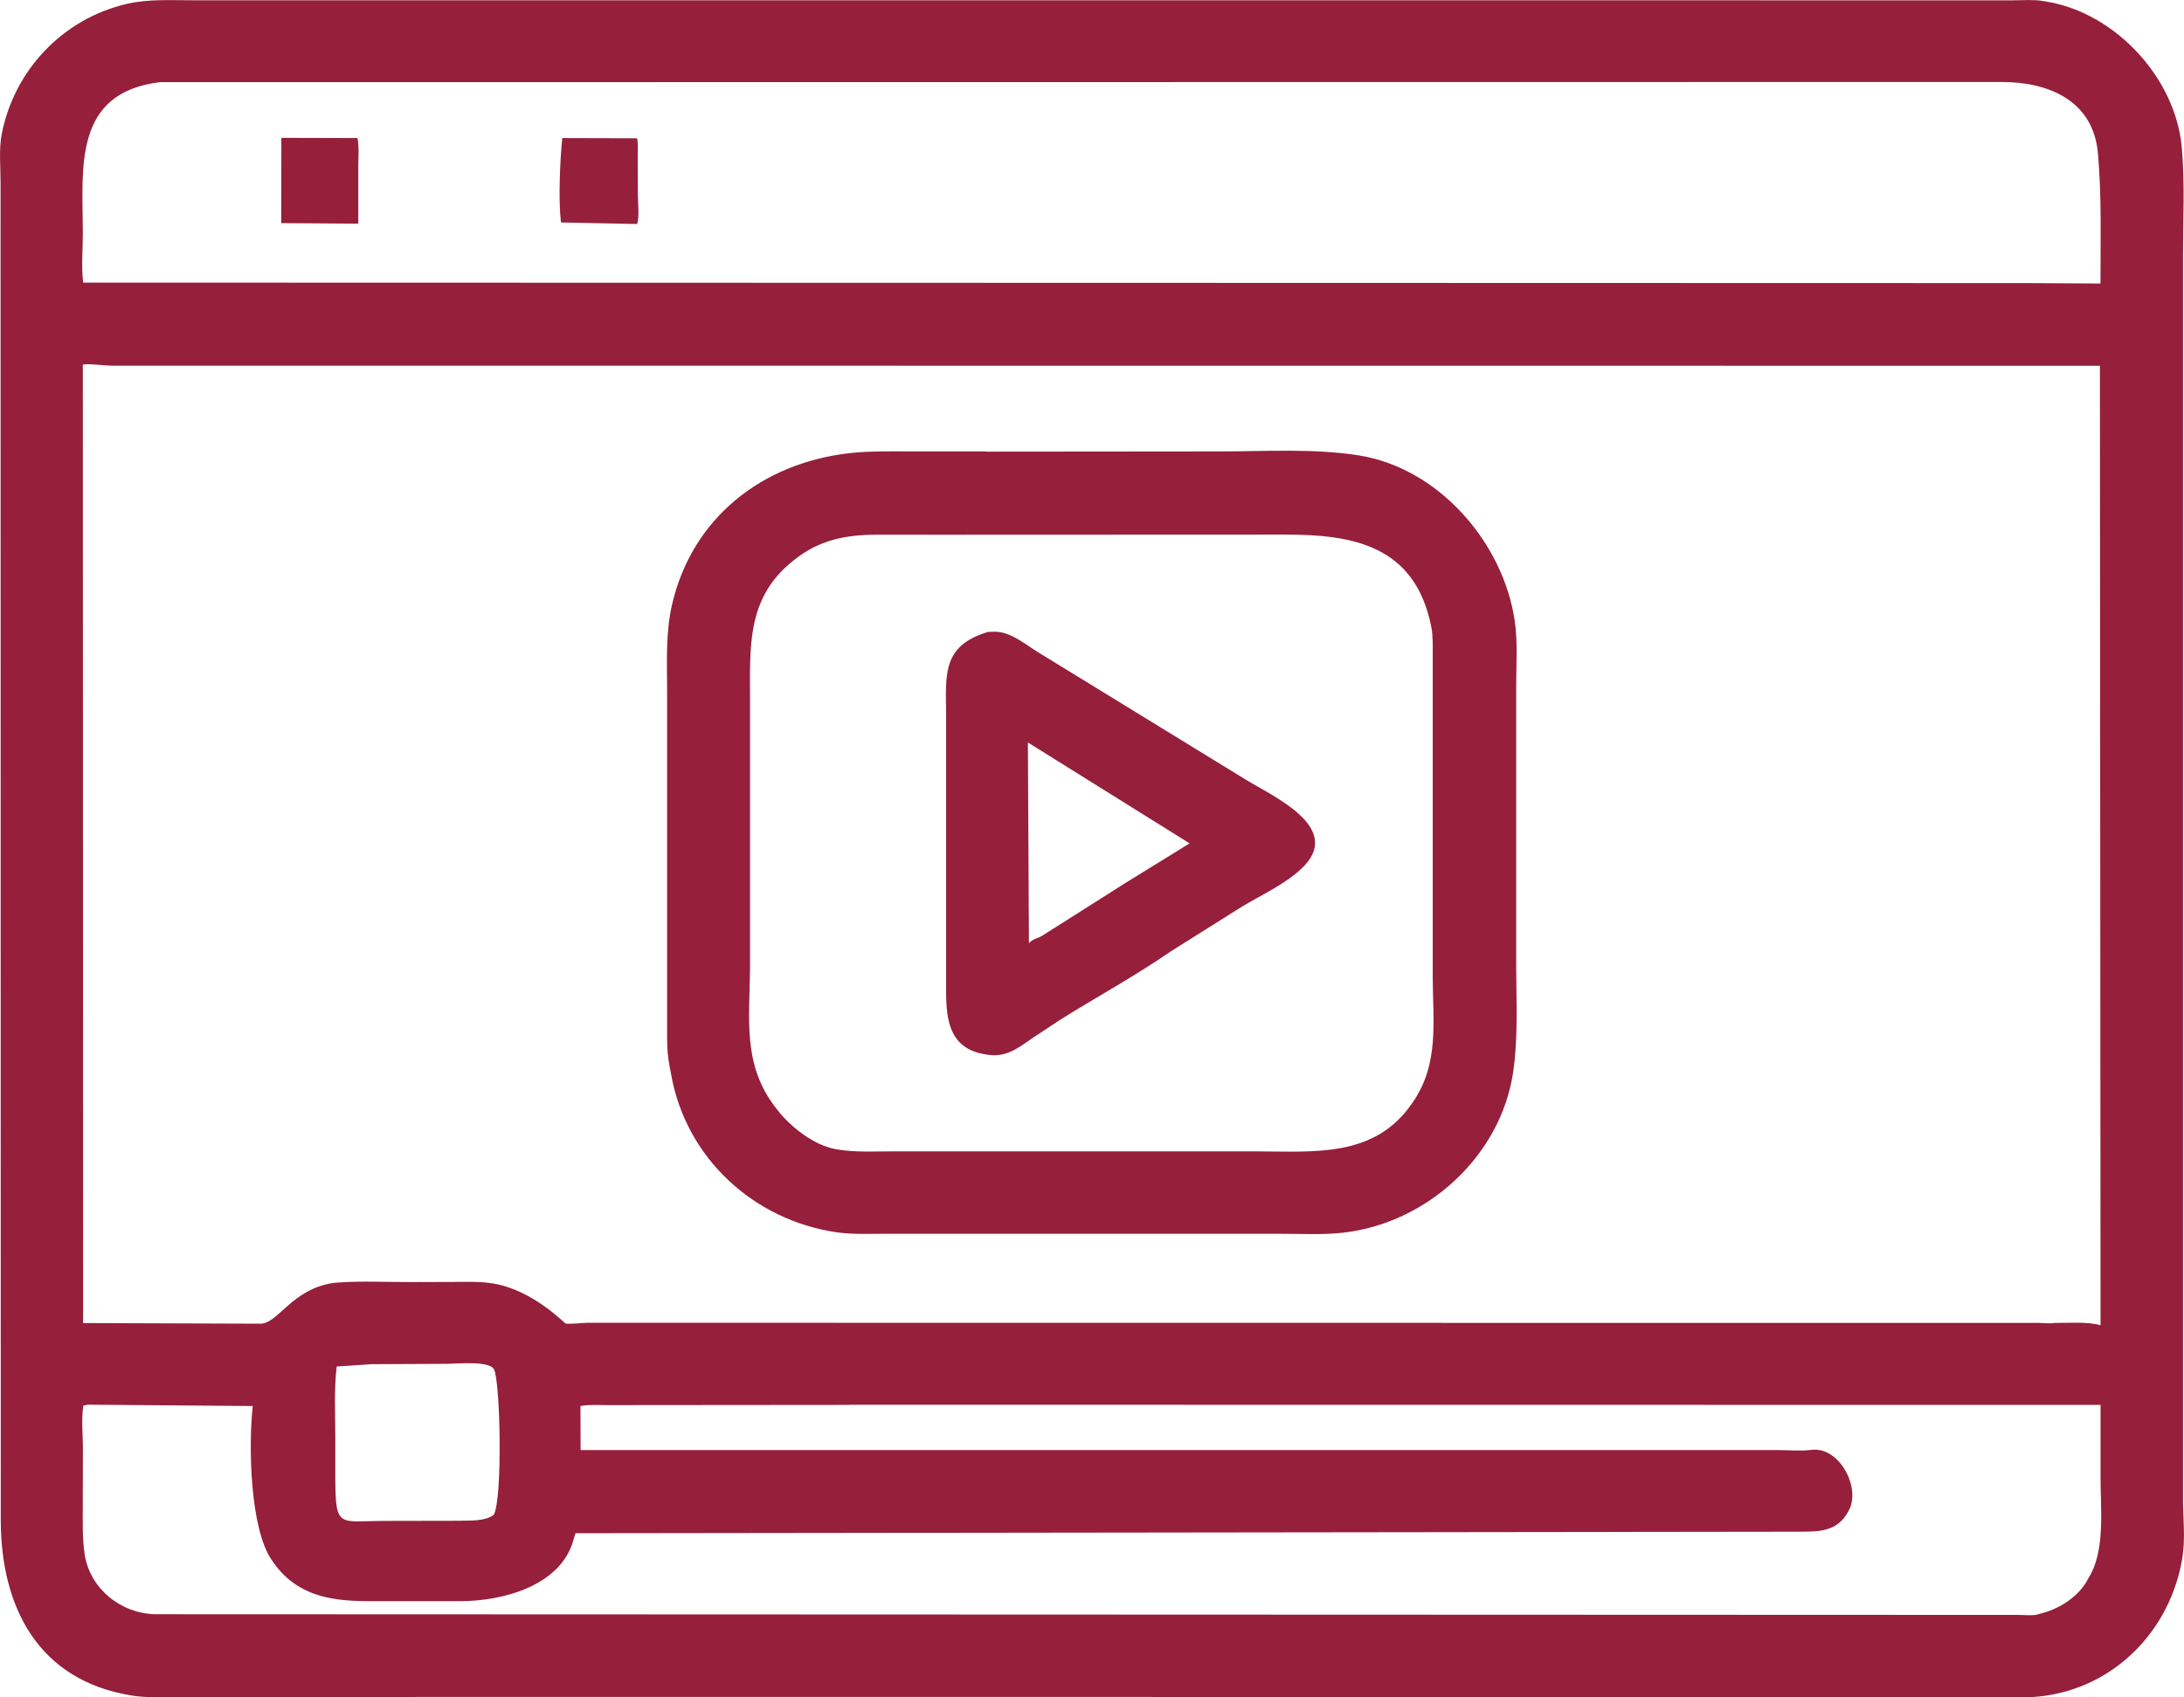
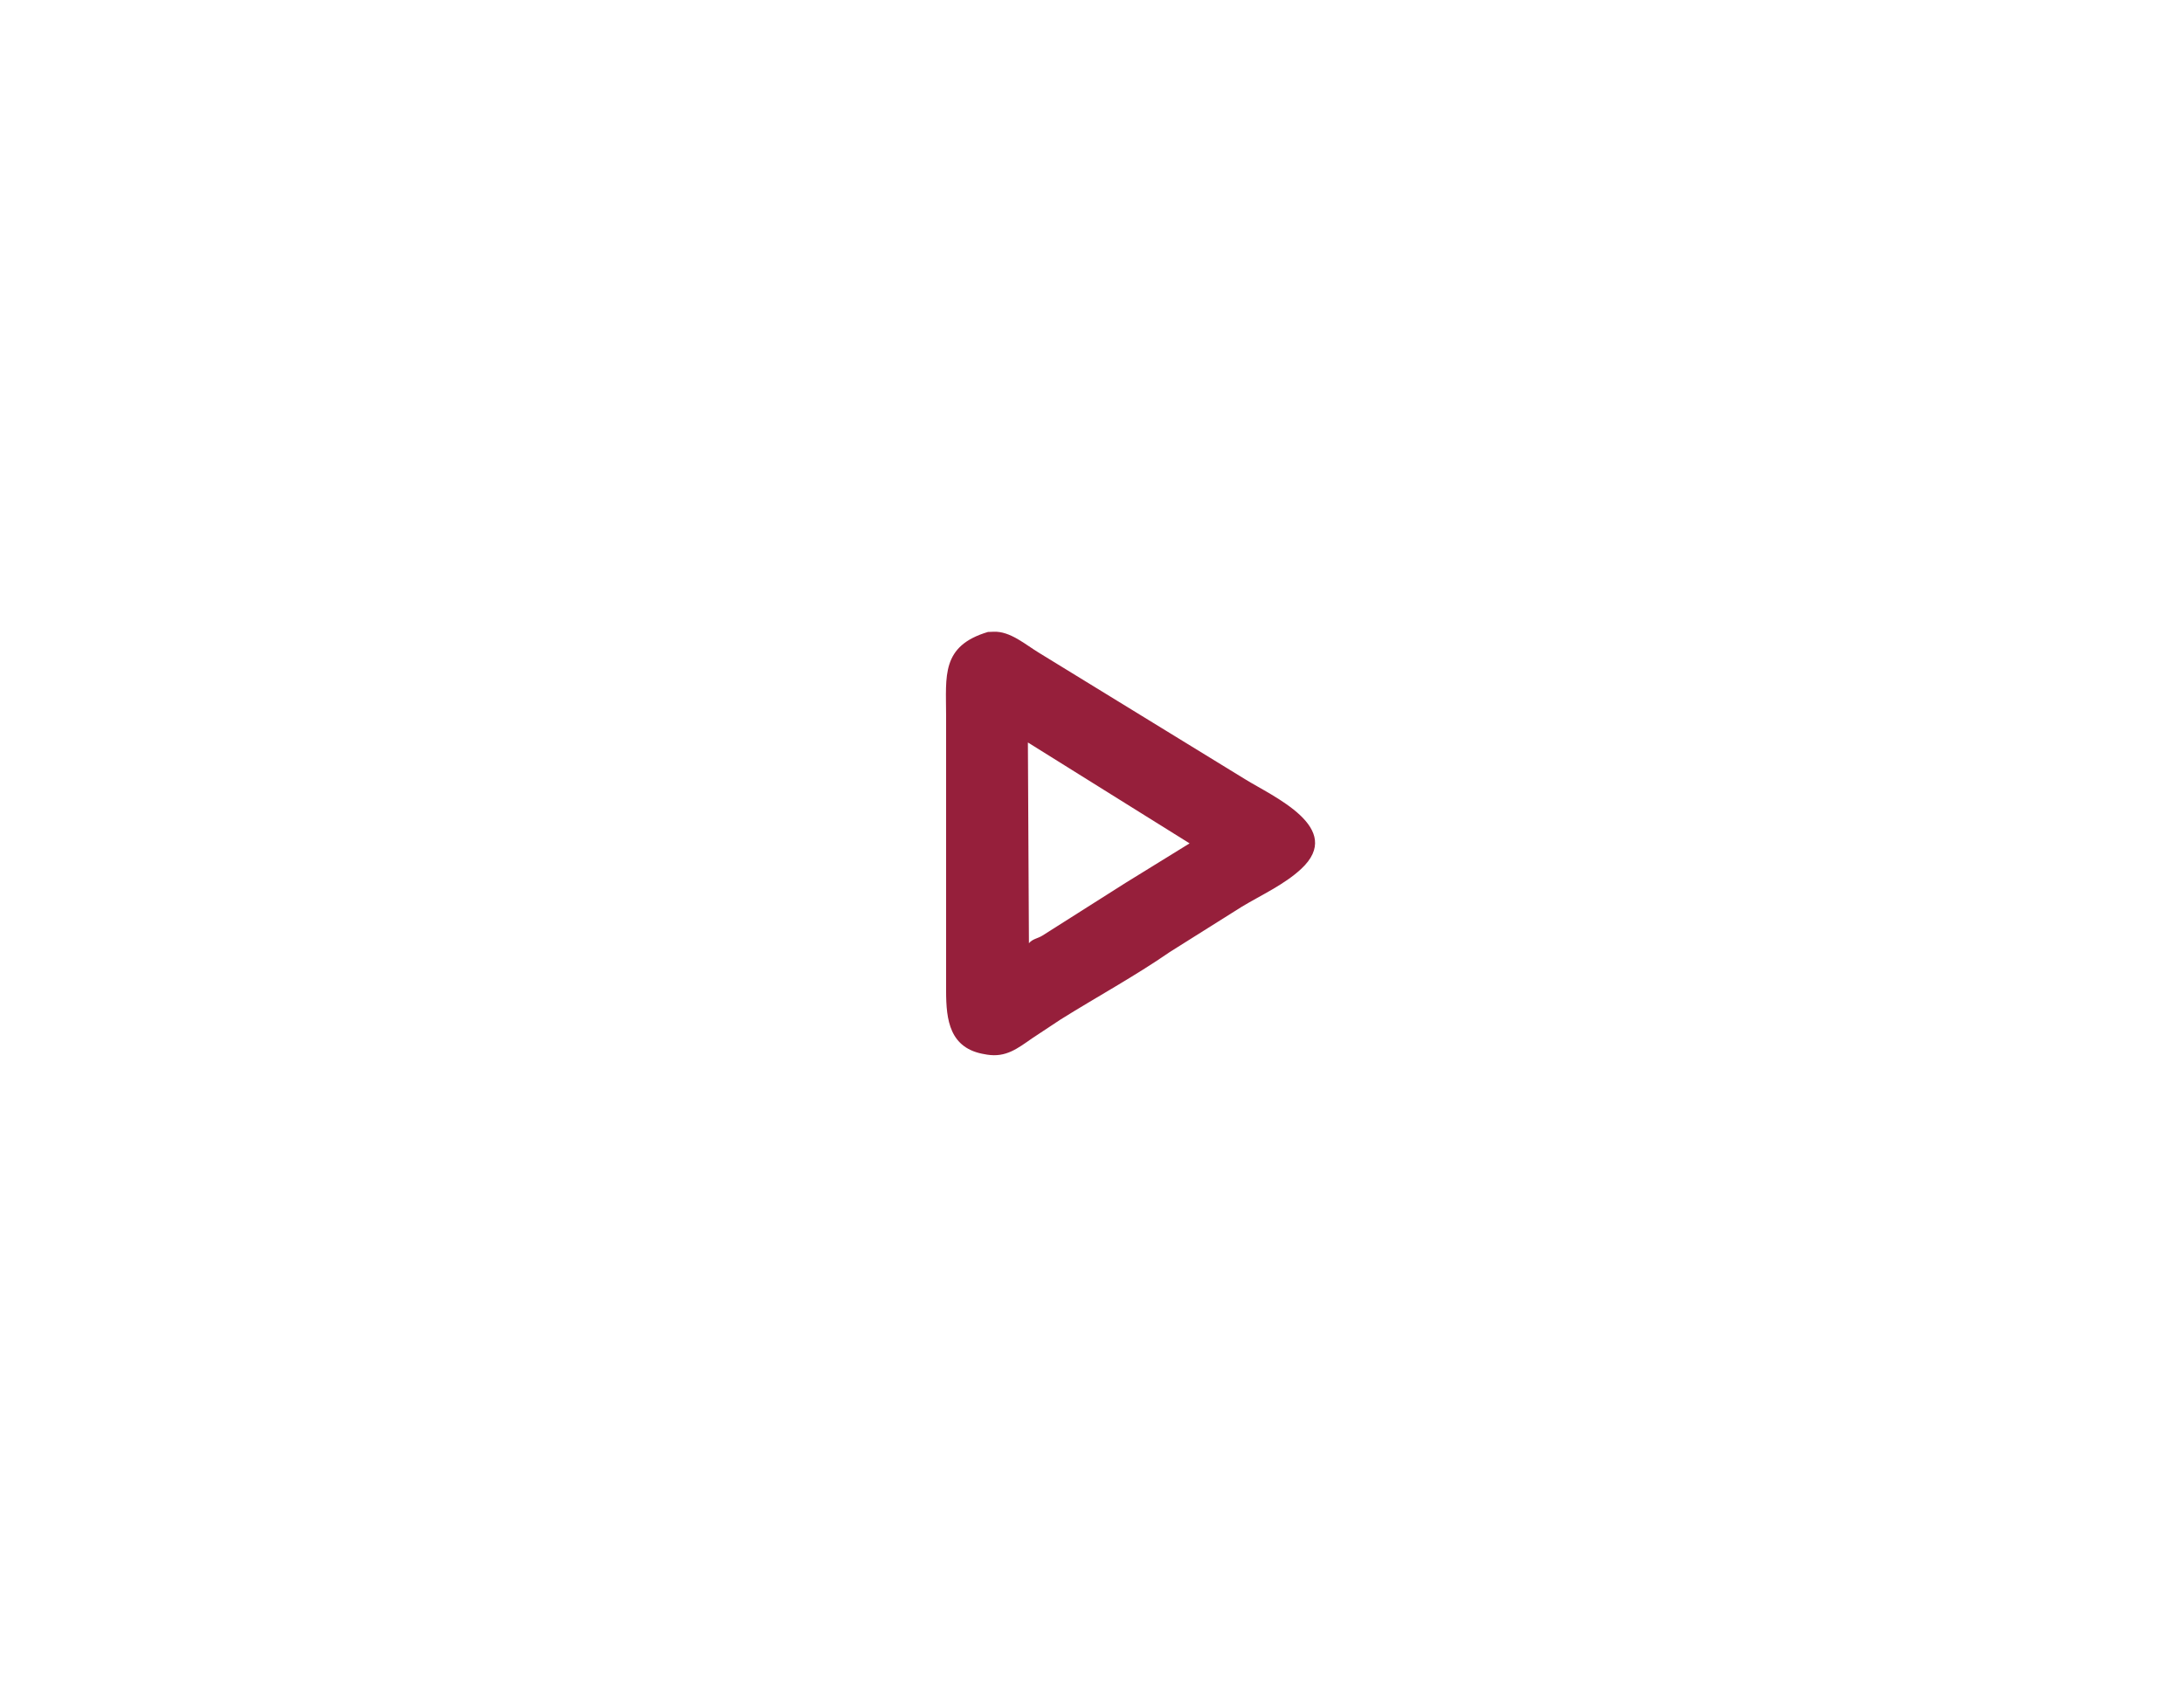
<svg xmlns="http://www.w3.org/2000/svg" id="Layer_1" viewBox="0 0 313.76 243.9">
  <defs>
    <style>.cls-1{fill:#961f3b;}</style>
  </defs>
-   <path class="cls-1" d="m252.98.05h36.14c1.41,0,2.98-.14,4.36.09l.77.13c9.72,1.71,18.26,10.93,19.18,20.81.47,5.05.19,10.31.19,15.39v179.43c.04,2.64.33,5.36-.1,7.98-1.7,10.35-9.68,18.66-20.36,19.88-2.48.28-5.17.09-7.67.09H60.47s-35.14.01-35.14.01c-2.07,0-4.2.12-6.25-.19C5.43,241.54.13,230.88.11,218.44L.08,26.16c0-2.19-.25-4.7.16-6.85C2.02,10.1,8.99,2.7,18.25.55,21.36-.17,24.59.05,27.76.04h225.22ZM11.9,52.37l.04,137.75,25.35.09c2.64.13,4.53-4.98,10.64-5.86l.73-.06c3.43-.24,6.9-.05,10.34-.06l6.28-.02c1.88-.01,3.73-.08,5.6.23,5.69.94,10.22,5.73,10.39,5.75.95.1,2.19-.1,3.19-.11l208.63.02c.54,0,1.52.13,2,0,2.07.03,4.68-.23,6.68.33l-.09-137.87-285.58-.02c-1.26,0-3.11-.32-4.2-.15ZM22.95,11.81c-12.56,1.54-11.06,12.46-11.05,21.75,0,2.27-.23,4.82.05,7.05l279.3.07,10.51.06c0-6.23.18-12.48-.36-18.68-.66-7.6-7.06-10.28-13.84-10.28l-264.62.03Zm99.1,190.07l-34.73.03c-1.28,0-2.68-.1-3.93.13l.02,6.33h171.85c1.61,0,3.42.17,5-.03,3.96-.49,7.08,5.38,5.38,8.64l-.09.17c-1.6,3.02-4.29,2.94-7.21,2.95l-175.66.22-.29.94c-1.78,6.57-10.06,8.8-16.14,8.82h-13.53c-5.4-.03-10.2-.85-13.54-5.7l-.15-.22c-3.09-4.49-3.36-16.24-2.72-22.12l-23.64-.19-.69.12c-.33,1.94-.06,4.27-.07,6.27l-.02,8.51c0,2.09-.05,4.21.23,6.28l.04.32c.77,4.97,5.21,8.48,10.08,8.61l267.82.1c.81.01,1.74.11,2.53-.03l.64-.18c2.48-.63,4.98-2.17,6.4-4.36l.82-1.45c1.94-3.87,1.32-9.37,1.32-13.57v-10.59s-179.72-.02-179.72-.02Zm-68.5-5.86l-5.18.34c-.39,3.3-.2,6.74-.2,10.06v6.17c.06,7.13.53,5.96,7.23,5.96l10.66-.02c1.57-.06,3.55.11,4.87-.85,1.31-2.35.94-19.33.03-20.93-.72-1.26-5.48-.77-6.74-.77l-10.68.05Z" />
-   <path class="cls-1" d="m80.78,19.84l10.75.03c.17.92.09,1.93.09,2.87l.02,5.37c0,1.2.23,2.97-.1,4.08l-10.94-.22c-.41-3.06-.14-9.15.18-12.13Z" />
-   <path class="cls-1" d="m40.42,19.81l10.94.03c.25,1.29.11,2.88.11,4.21v8.09s-11.07-.08-11.07-.08l.02-12.25Z" />
-   <path class="cls-1" d="m141.66,64.9l33.49-.03c6.6,0,13.49-.46,20.01.56,11.49,1.8,20.79,12.49,22.45,23.78.44,3.01.21,6.29.21,9.32v40.23c0,5.04.3,10.21-.42,15.2-1.75,12.17-12.42,21.85-24.51,23.18-2.88.32-5.88.15-8.78.15h-12.4s-44.94,0-44.94,0c-2.19,0-4.46.1-6.63-.22-11.92-1.77-21.63-10.7-23.74-22.76l-.2-1.08c-.26-1.31-.35-2.56-.36-3.9v-50.17c-.01-4.1-.22-8.22.7-12.25,2.87-12.47,12.9-20.33,25.4-21.78,3.01-.35,6.13-.26,9.15-.26h10.57Zm-8.34,11.93h-7.26c-4.6.02-8.32.72-11.99,3.65l-.21.17c-6.65,5.33-6.1,12.38-6.11,19.97v38.16c-.02,7.56-1.2,14.19,3.79,20.53l.16.21c1.9,2.43,5.26,5.09,8.42,5.62l.22.04c2.56.42,5.25.27,7.84.27h52.41c8.18.01,16.84.93,22.2-6.81l.16-.22c3.84-5.55,2.9-11.57,2.88-17.94v-46.3c0-1.32.05-2.76-.2-4.07-2.32-11.77-11.31-13.31-21.05-13.29l-51.25.02Z" />
  <path class="cls-1" d="m141.98,90.81l.74-.03c2.42-.12,4.64,1.89,6.6,3.06l29.55,18.13c3.99,2.48,14.41,7,8.05,12.9-2.41,2.24-5.7,3.73-8.51,5.42l-10.35,6.51c-5.03,3.48-10.52,6.46-15.71,9.71l-4.08,2.7c-2.1,1.46-3.75,2.77-6.46,2.34l-.28-.05c-5.14-.81-5.6-4.96-5.61-9.07v-39.62c0-5.64-.76-10,6.05-12.01Zm5.69,15.88l.15,28.85c.53-.64,1.28-.68,1.94-1.1l11.92-7.56,9.22-5.69-23.23-14.5Z" />
</svg>